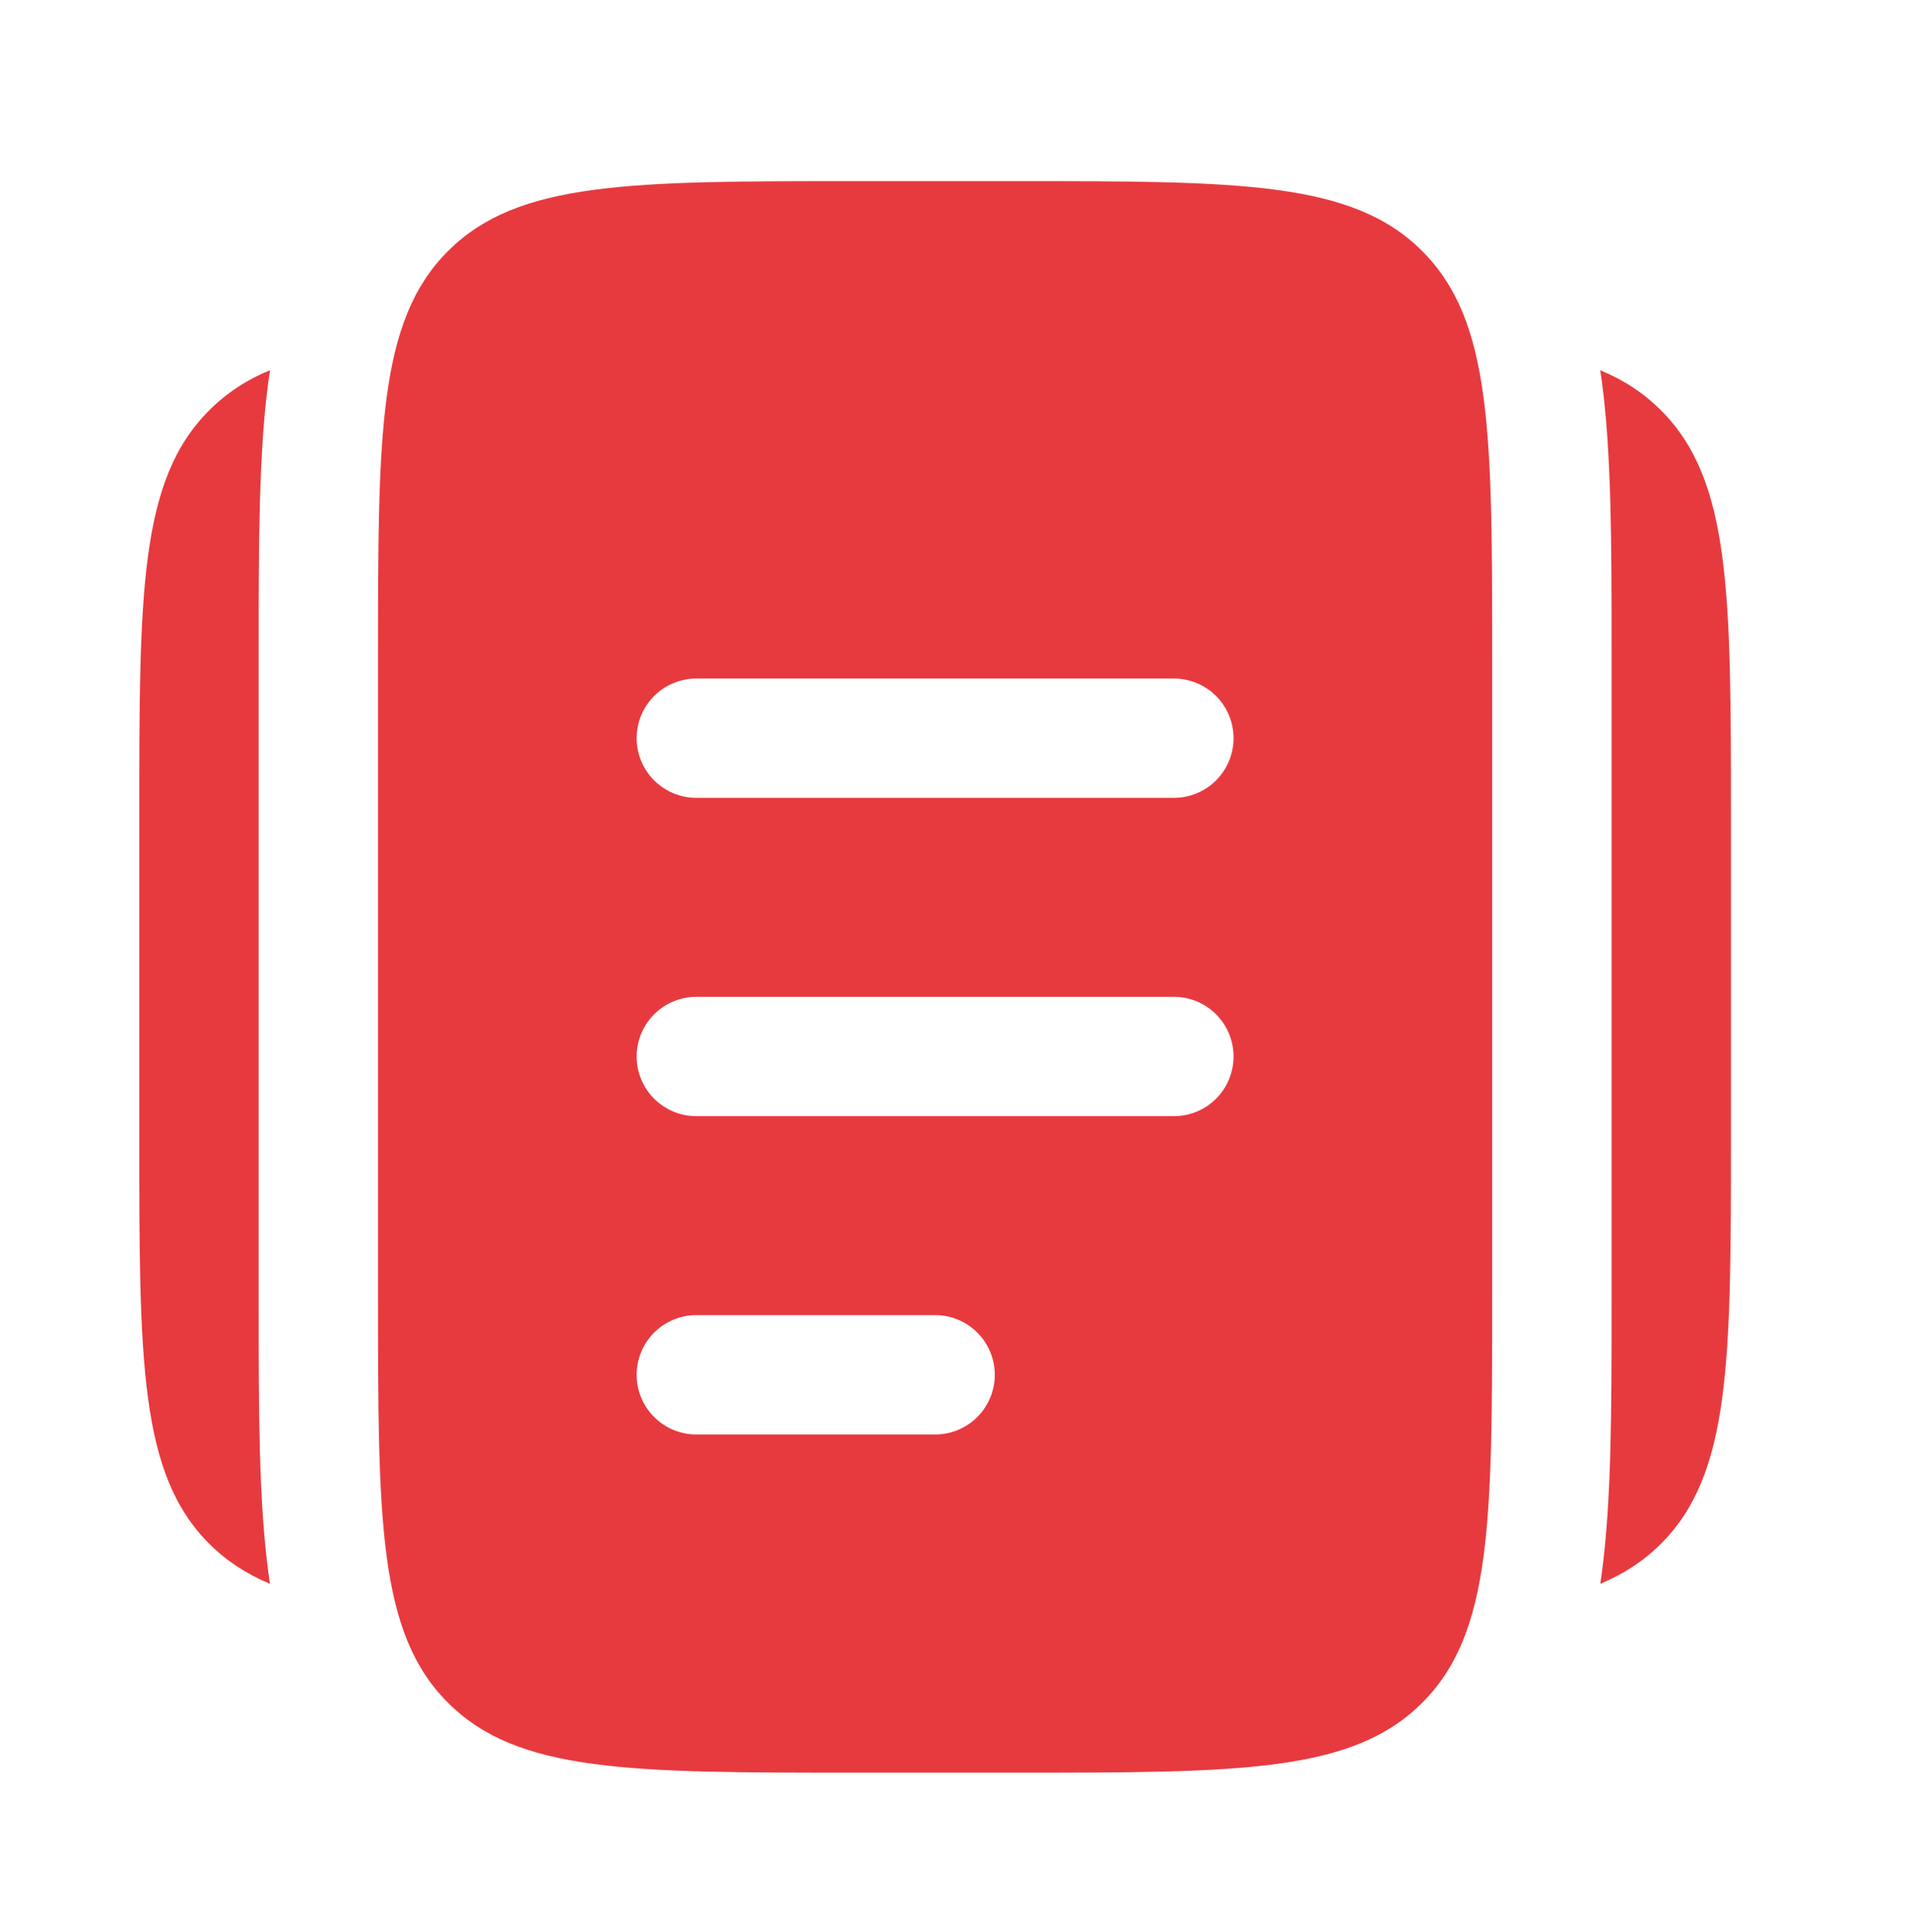
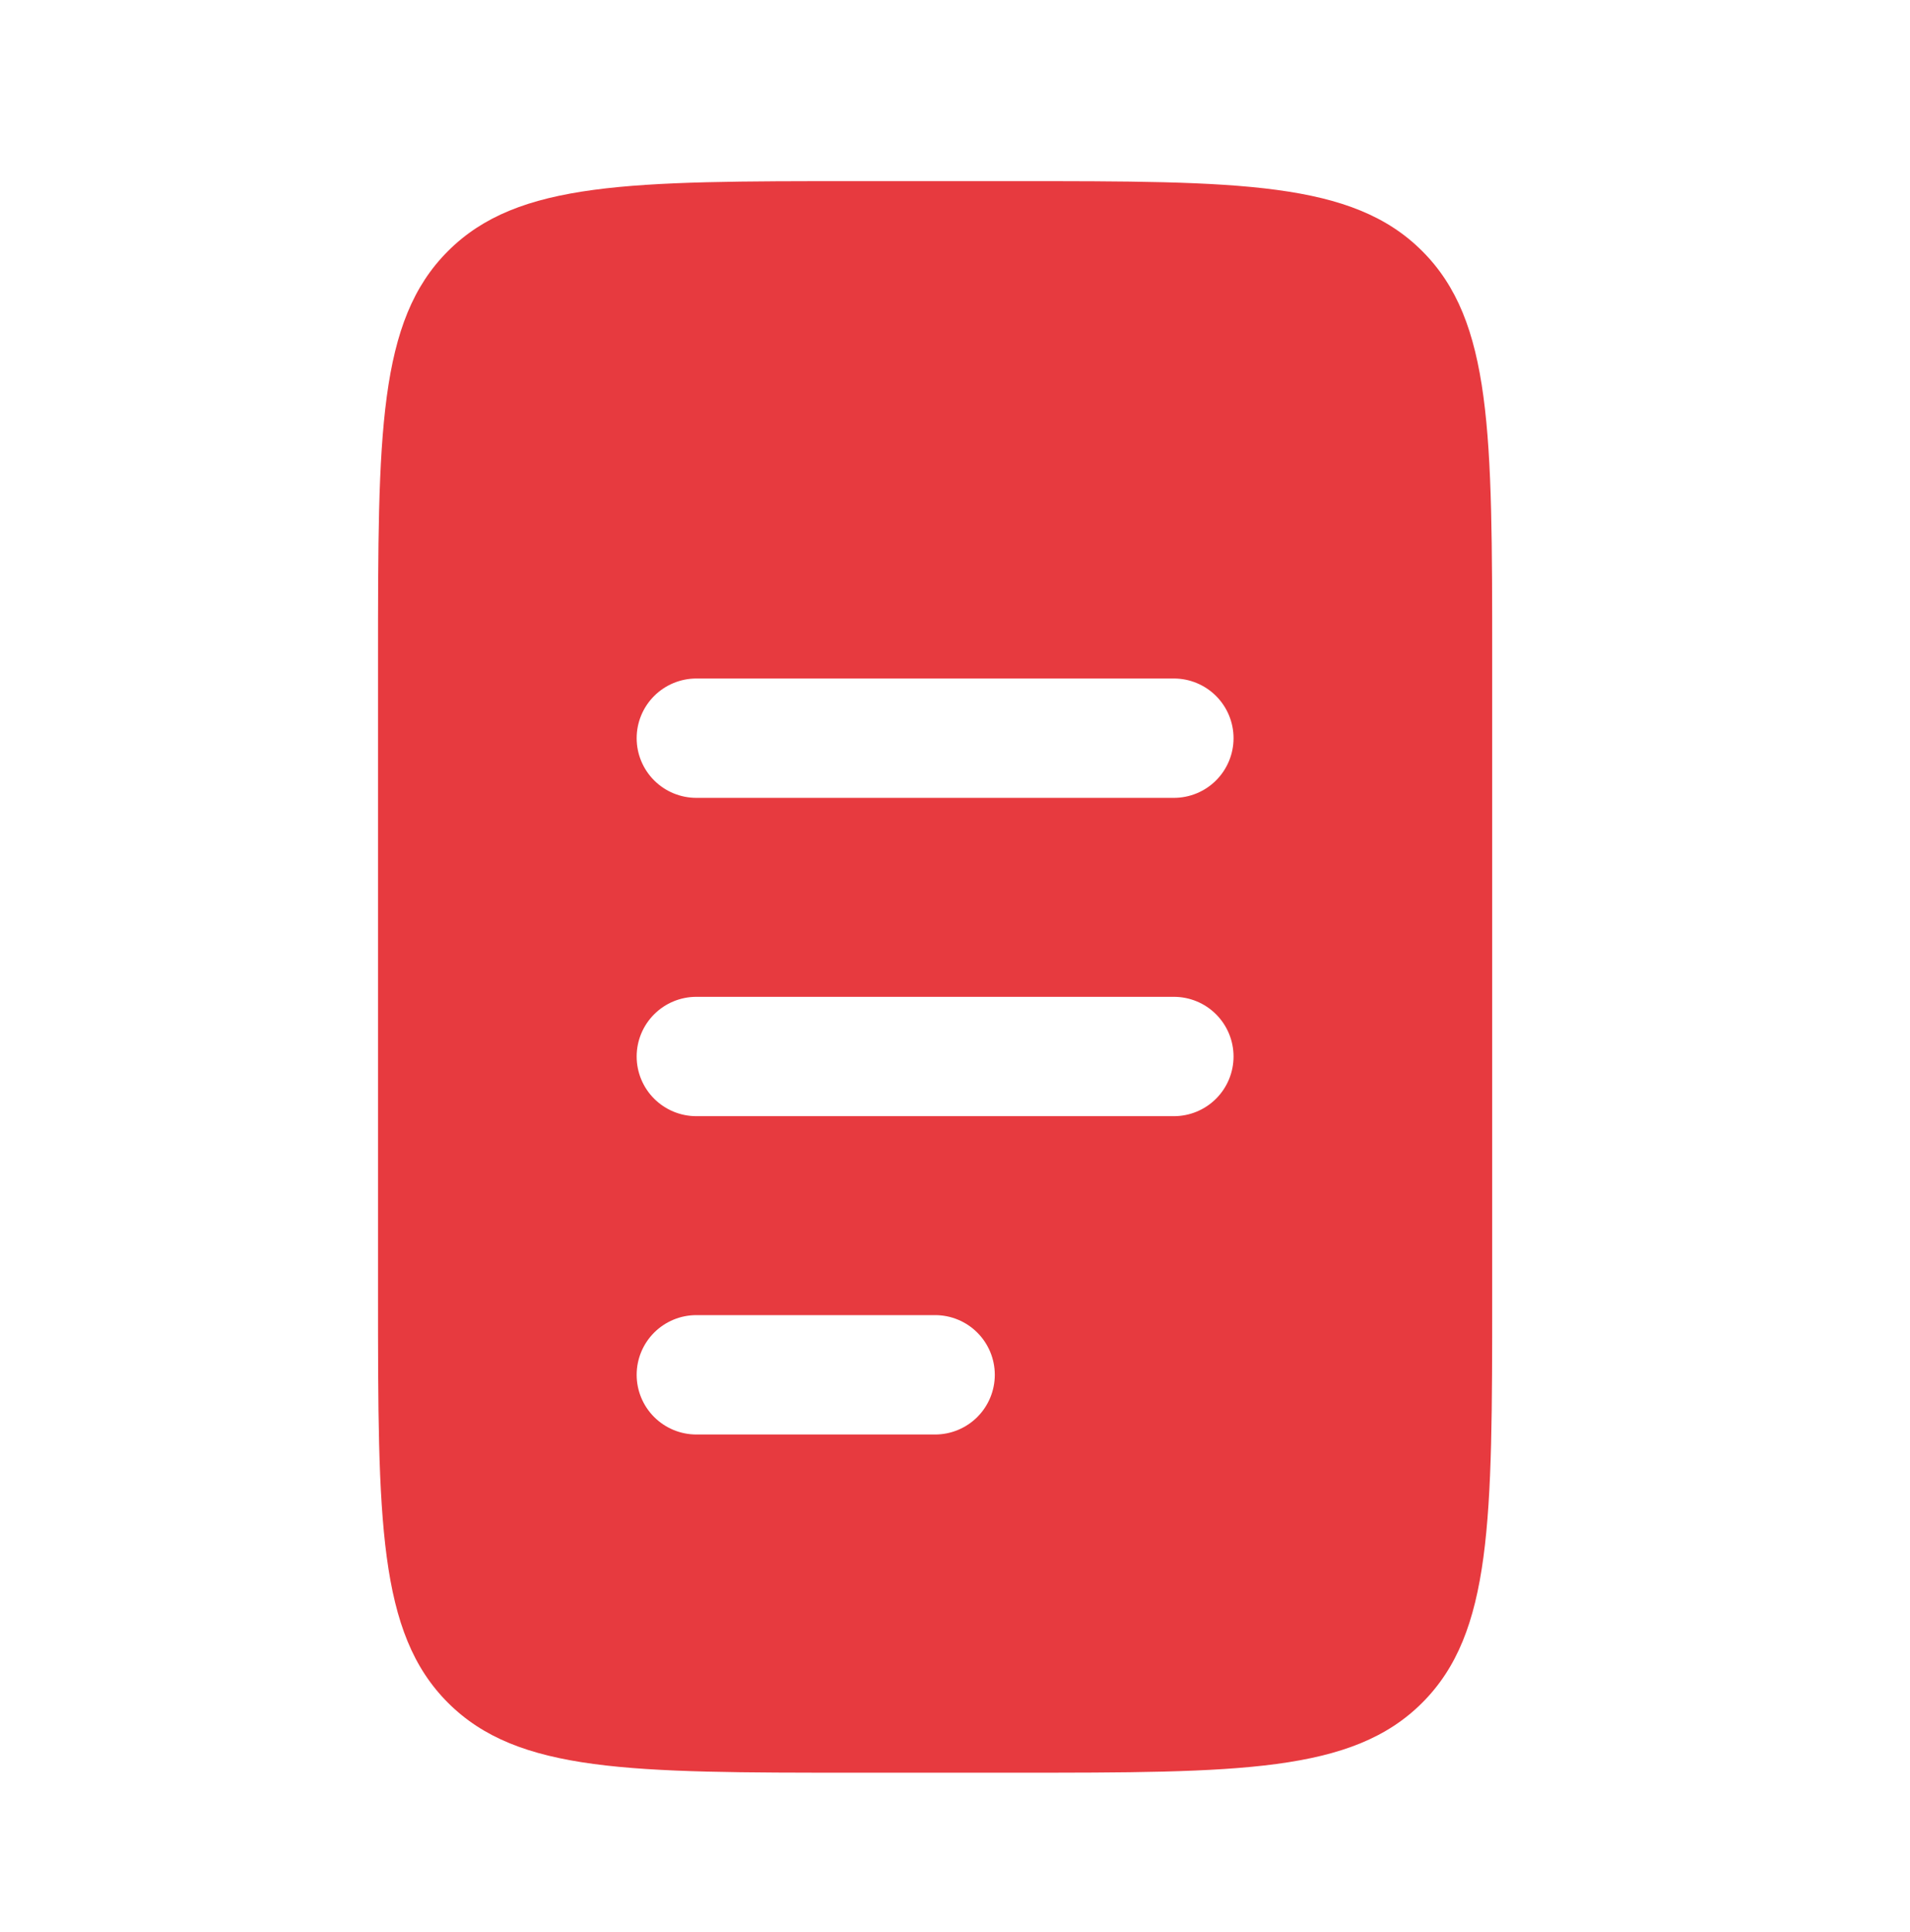
<svg xmlns="http://www.w3.org/2000/svg" width="85" height="86" viewBox="0 0 85 86" fill="none">
-   <path d="M6.198 36.398V50.565C6.198 60.584 6.198 65.592 9.311 68.706C10.08 69.474 10.965 70.051 12.013 70.49L11.946 70.016C11.511 66.765 11.511 62.709 11.511 57.999V28.968C11.511 24.258 11.511 20.199 11.946 16.951L12.017 16.477C11.005 16.884 10.084 17.491 9.311 18.262C6.198 21.375 6.198 26.383 6.198 36.398ZM77.031 36.398V50.565C77.031 60.584 77.031 65.592 73.918 68.706C73.15 69.474 72.264 70.051 71.216 70.49L71.283 70.016C71.719 66.765 71.719 62.709 71.719 57.999V28.968C71.719 24.258 71.719 20.199 71.283 16.951L71.212 16.477C72.264 16.912 73.15 17.493 73.918 18.262C77.031 21.375 77.031 26.383 77.031 36.398Z" fill="#E73A3FCC" />
  <path fill-rule="evenodd" clip-rule="evenodd" d="M19.936 11.176C16.823 14.285 16.823 19.297 16.823 29.312V57.646C16.823 67.662 16.823 72.673 19.936 75.783C23.046 78.896 28.057 78.896 38.073 78.896H45.156C55.172 78.896 60.184 78.896 63.293 75.783C66.406 72.673 66.406 67.662 66.406 57.646V29.312C66.406 19.297 66.406 14.285 63.293 11.176C60.184 8.062 55.172 8.062 45.156 8.062H38.073C28.057 8.062 23.046 8.062 19.936 11.176ZM28.333 61.188C28.333 60.483 28.613 59.807 29.111 59.309C29.61 58.811 30.285 58.531 30.99 58.531H41.615C42.319 58.531 42.995 58.811 43.493 59.309C43.991 59.807 44.271 60.483 44.271 61.188C44.271 61.892 43.991 62.568 43.493 63.066C42.995 63.564 42.319 63.844 41.615 63.844H30.99C30.285 63.844 29.61 63.564 29.111 63.066C28.613 62.568 28.333 61.892 28.333 61.188ZM30.99 44.365C30.285 44.365 29.61 44.644 29.111 45.143C28.613 45.641 28.333 46.316 28.333 47.021C28.333 47.725 28.613 48.401 29.111 48.899C29.61 49.397 30.285 49.677 30.99 49.677H52.24C52.944 49.677 53.62 49.397 54.118 48.899C54.616 48.401 54.896 47.725 54.896 47.021C54.896 46.316 54.616 45.641 54.118 45.143C53.62 44.644 52.944 44.365 52.24 44.365H30.99ZM28.333 32.854C28.333 32.15 28.613 31.474 29.111 30.976C29.61 30.478 30.285 30.198 30.99 30.198H52.24C52.944 30.198 53.62 30.478 54.118 30.976C54.616 31.474 54.896 32.15 54.896 32.854C54.896 33.559 54.616 34.234 54.118 34.732C53.62 35.231 52.944 35.51 52.24 35.51H30.99C30.285 35.51 29.61 35.231 29.111 34.732C28.613 34.234 28.333 33.559 28.333 32.854Z" fill="#E73A3FCC" />
</svg>